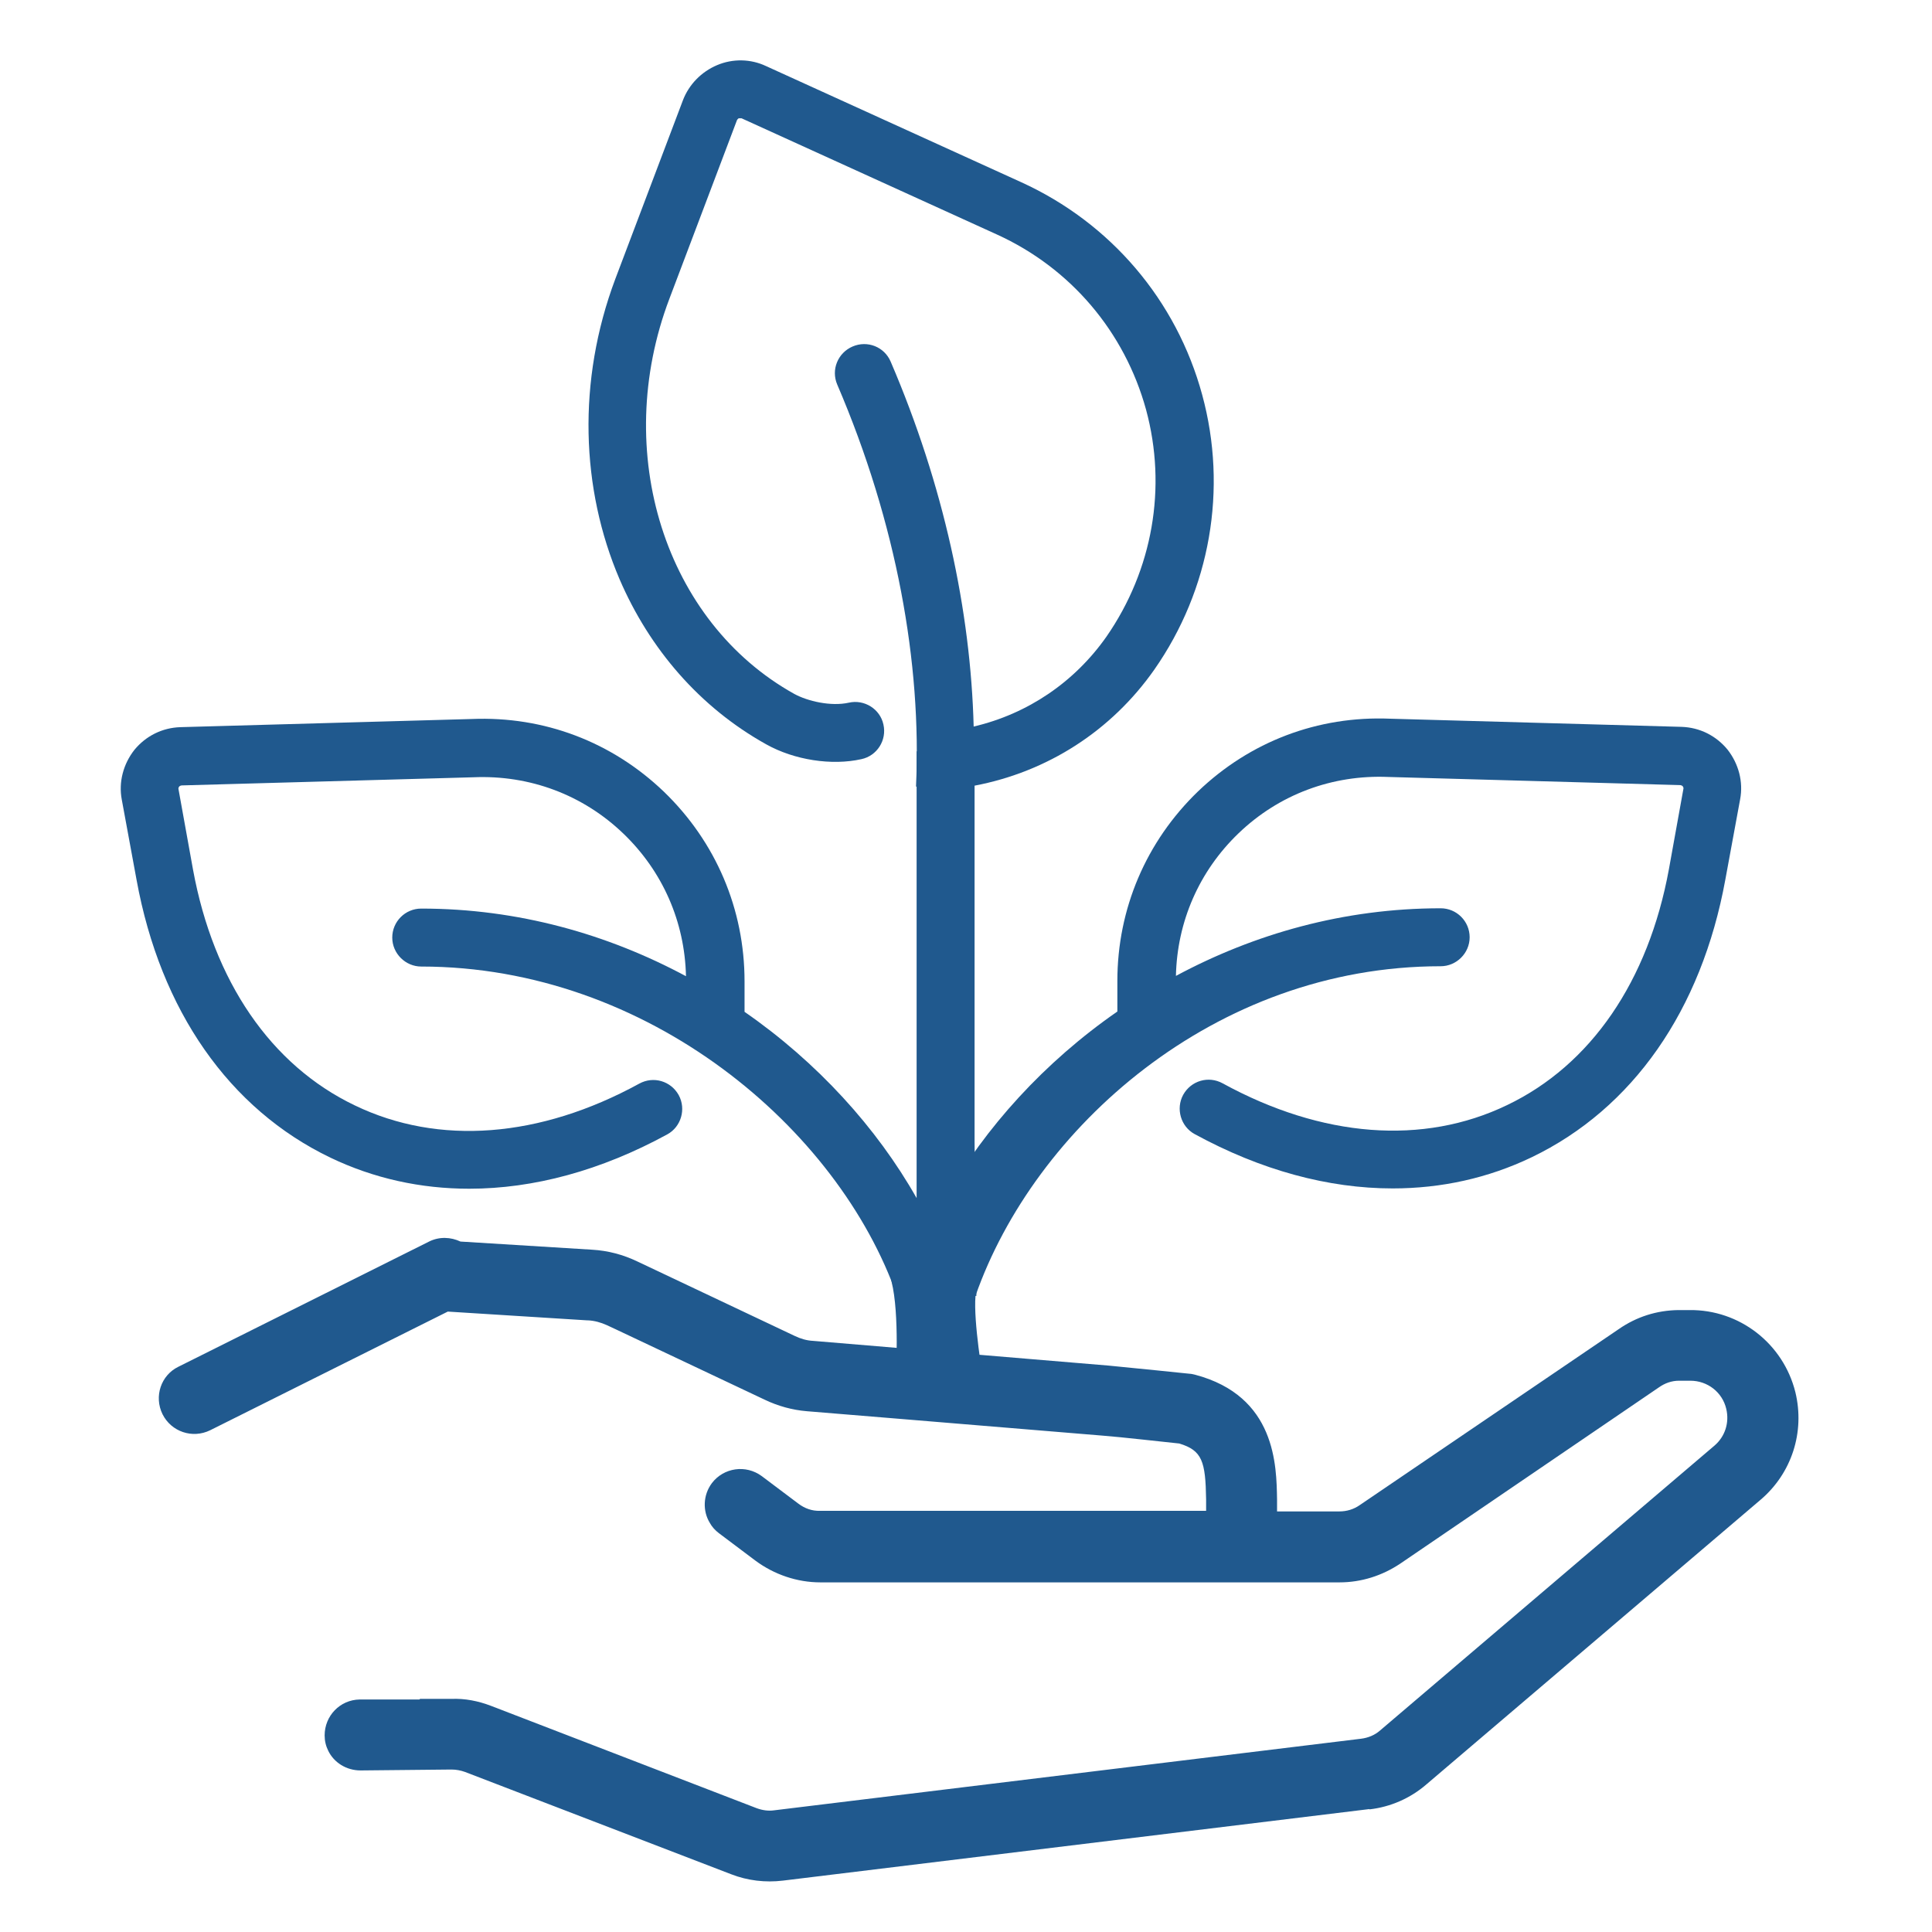
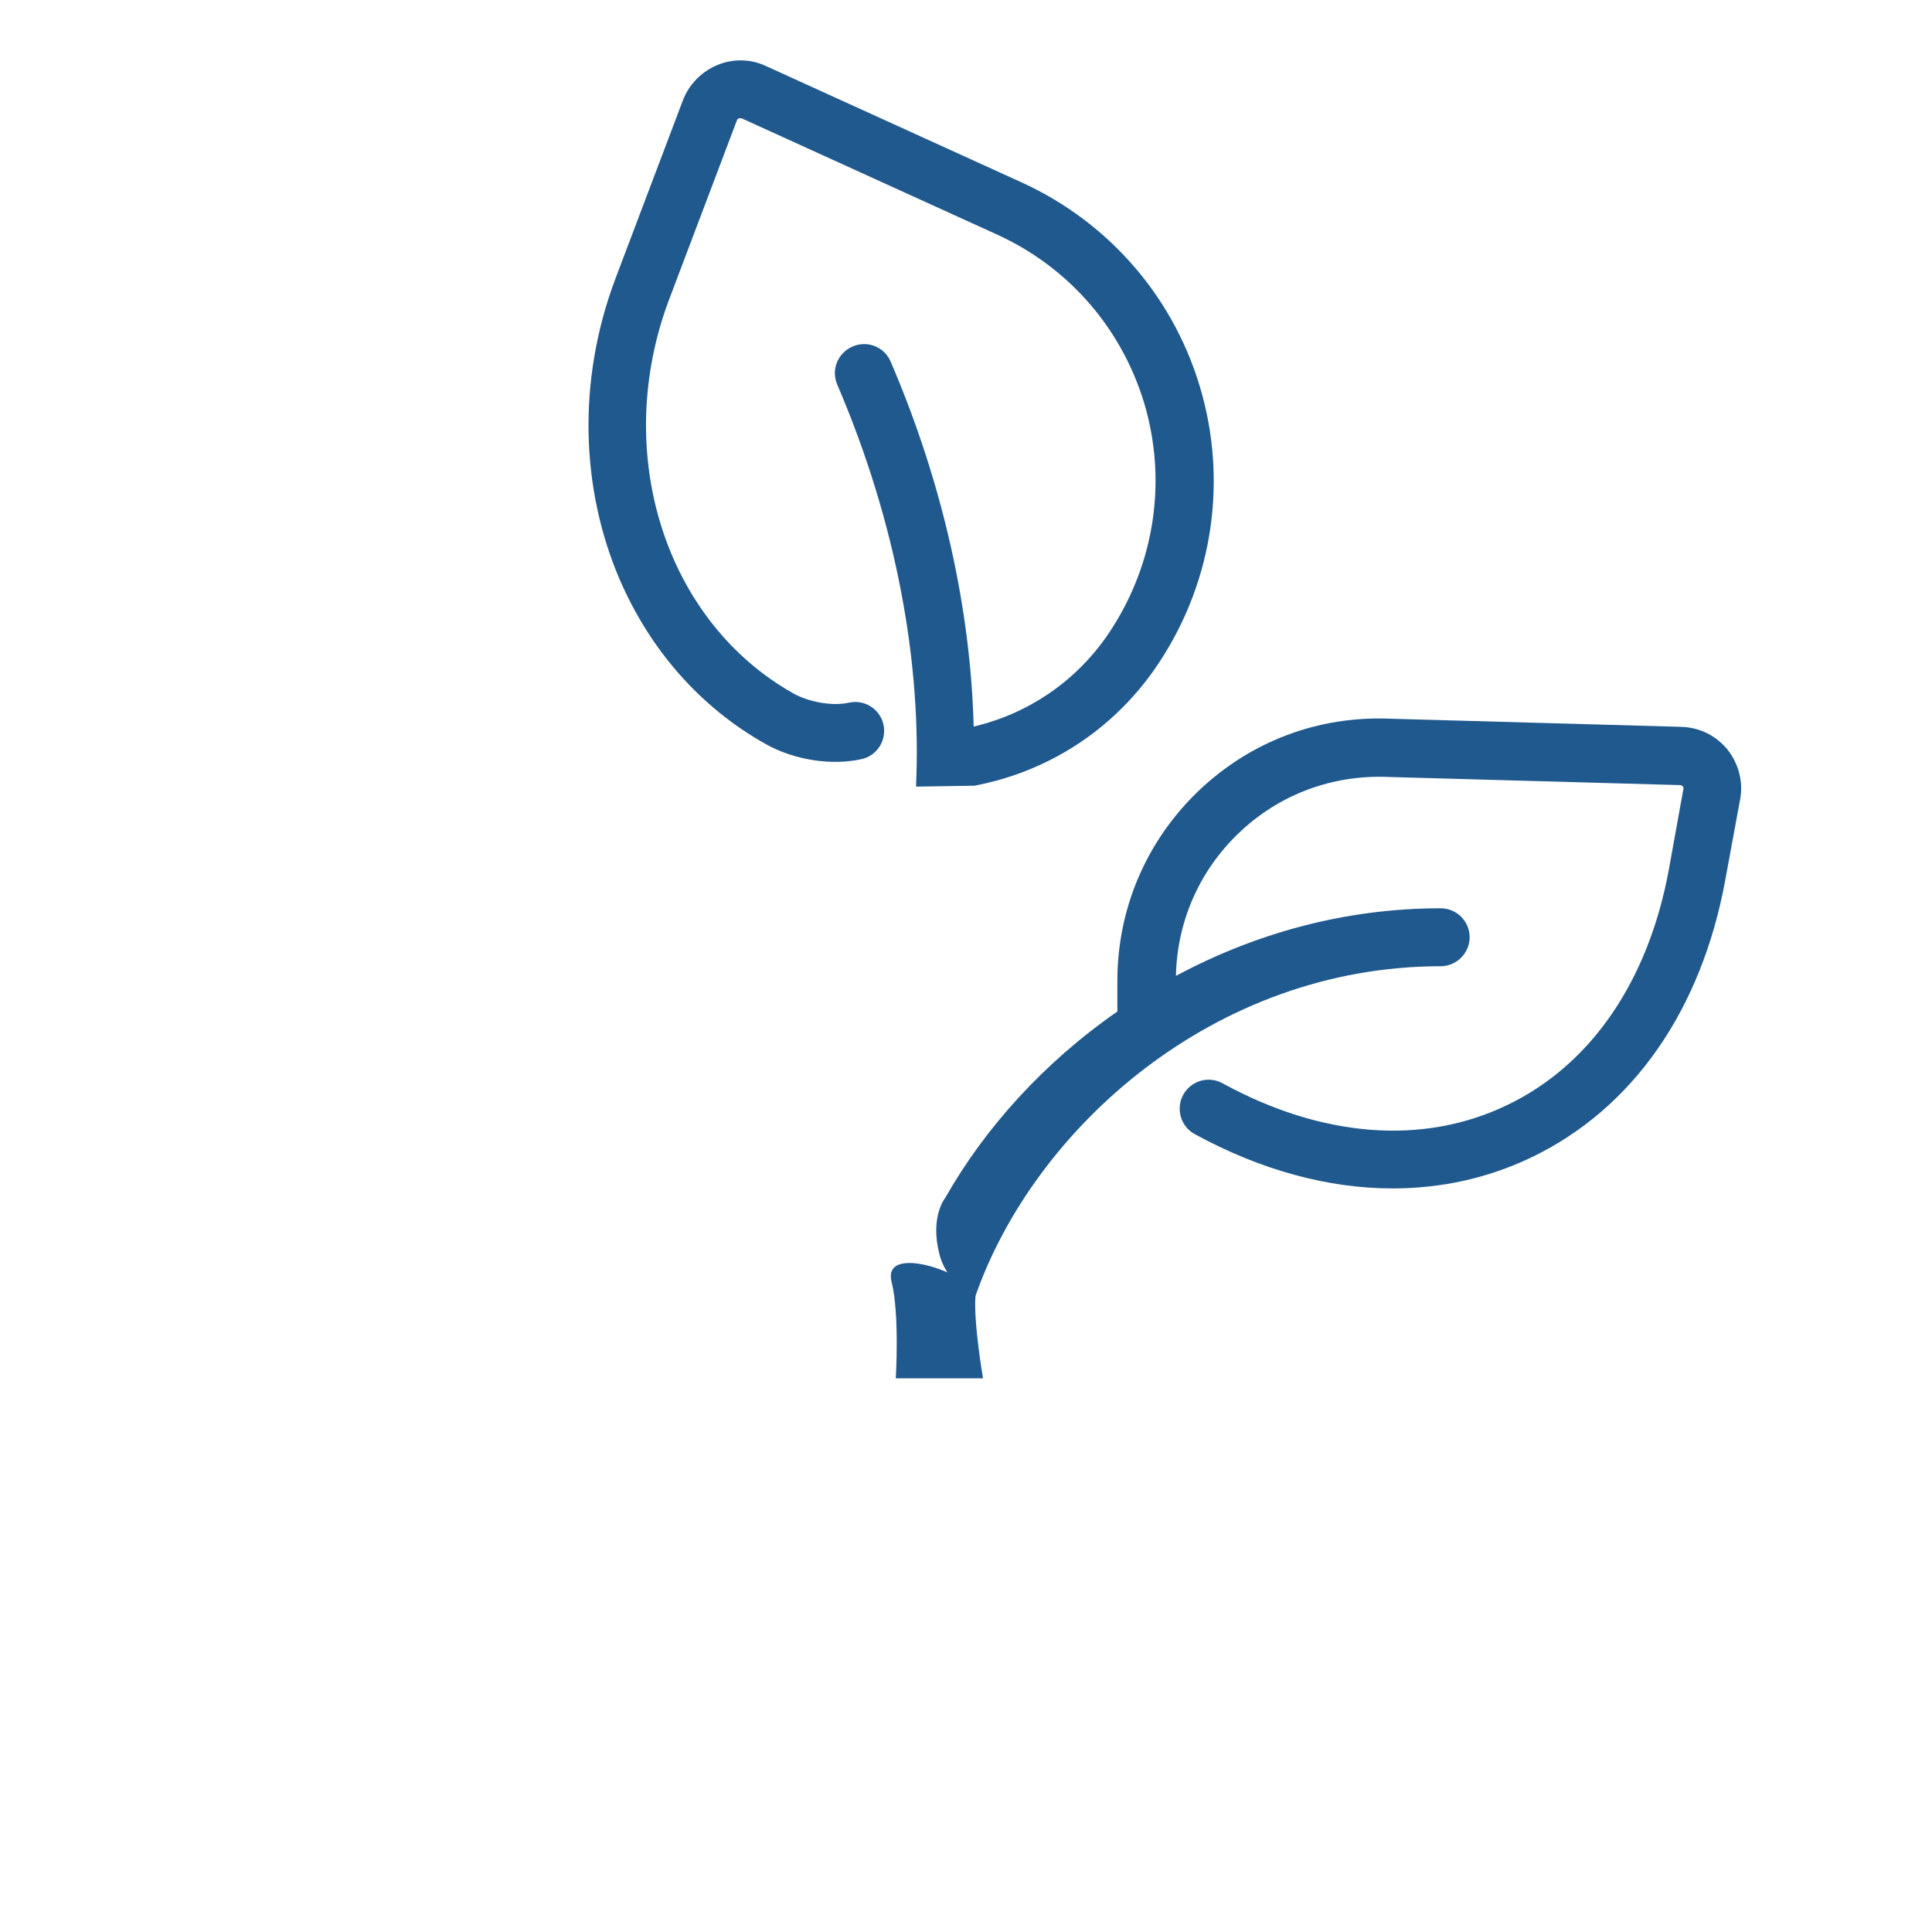
<svg xmlns="http://www.w3.org/2000/svg" width="64" height="64" viewBox="0 0 64 64" fill="none">
-   <path d="M45.364 59.928L25.934 62.298C25.354 62.368 24.764 62.298 24.224 62.088L15.404 58.698C15.264 58.648 15.114 58.618 14.954 58.618L11.944 58.648C11.474 58.648 11.064 58.388 10.874 57.998C10.794 57.838 10.754 57.668 10.754 57.488C10.754 56.838 11.264 56.308 11.914 56.298H13.894L13.914 56.278H14.944C15.404 56.258 15.844 56.348 16.264 56.508L25.064 59.898C25.254 59.968 25.454 59.998 25.654 59.968L45.084 57.598C45.324 57.568 45.544 57.478 45.724 57.318L56.794 47.888C57.144 47.588 57.294 47.128 57.184 46.668C57.054 46.118 56.564 45.738 55.994 45.738H55.624C55.374 45.738 55.154 45.818 54.954 45.958L46.384 51.798C45.784 52.198 45.094 52.418 44.374 52.418H27.174C26.404 52.418 25.644 52.158 25.024 51.698L23.814 50.788C23.694 50.698 23.584 50.578 23.514 50.448C23.274 50.058 23.284 49.528 23.584 49.128C23.974 48.618 24.704 48.508 25.234 48.898L26.444 49.808C26.654 49.968 26.904 50.058 27.164 50.048H39.954V49.668C39.934 48.408 39.824 48.048 39.064 47.818C38.664 47.778 37.084 47.598 36.534 47.558L29.764 46.998L26.724 46.748C26.244 46.708 25.774 46.578 25.334 46.368L20.404 44.038L20.104 43.898C19.904 43.808 19.694 43.748 19.474 43.738H19.444L14.834 43.448L6.964 47.378C6.374 47.668 5.674 47.428 5.384 46.848C5.094 46.258 5.334 45.558 5.904 45.278L14.214 41.128C14.554 40.958 14.934 40.978 15.254 41.128L19.614 41.398C20.134 41.428 20.634 41.558 21.114 41.788L26.334 44.258C26.524 44.348 26.724 44.408 26.934 44.418L36.734 45.238C37.384 45.298 39.414 45.508 39.414 45.508C39.464 45.508 39.534 45.528 39.584 45.538C42.274 46.248 42.284 48.558 42.304 49.668V50.068H44.364C44.614 50.068 44.844 49.998 45.044 49.858L53.624 44.028C54.214 43.618 54.884 43.408 55.594 43.398H55.964C57.624 43.378 59.074 44.508 59.474 46.118C59.794 47.438 59.354 48.808 58.314 49.688L47.254 59.108C46.724 59.568 46.064 59.858 45.364 59.938V59.928Z" fill="#20598E" />
-   <path d="M29.084 42.928H29.714C27.774 37.388 21.474 32.018 13.954 32.018C13.434 32.018 12.994 31.588 12.994 31.058C12.994 30.528 13.424 30.098 13.954 30.098C17.164 30.098 20.134 30.948 22.724 32.338C22.684 30.538 21.954 28.868 20.654 27.618C19.314 26.328 17.544 25.668 15.684 25.748L6.014 26.018C6.014 26.018 5.954 26.028 5.934 26.058C5.914 26.088 5.904 26.118 5.914 26.148L6.394 28.808C7.074 32.508 8.974 35.288 11.754 36.618C14.534 37.958 17.884 37.698 21.174 35.898C21.644 35.638 22.224 35.808 22.484 36.278C22.734 36.738 22.564 37.328 22.104 37.578C19.904 38.778 17.674 39.378 15.544 39.378C13.934 39.378 12.384 39.038 10.944 38.348C7.594 36.738 5.314 33.478 4.524 29.148L4.034 26.488C3.924 25.908 4.084 25.308 4.454 24.838C4.834 24.378 5.374 24.108 5.974 24.088L15.624 23.818C18.024 23.718 20.274 24.578 21.994 26.228C23.714 27.888 24.664 30.118 24.664 32.508V33.518C27.074 35.188 29.044 37.358 30.364 39.688V24.888L32.284 24.828V37.788C32.284 37.788 32.294 39.908 32.344 42.928H32.894" fill="#20598E" />
  <path d="M29.674 45.658H32.564C32.564 45.658 32.244 43.798 32.314 42.938C32.374 42.288 29.204 41.108 29.534 42.458C29.804 43.518 29.674 45.658 29.674 45.658Z" fill="#20598E" />
  <path d="M29.364 42.918H28.814H29.364ZM32.314 42.928C34.254 37.388 40.214 32.008 47.724 32.008C48.244 32.008 48.684 31.578 48.684 31.048C48.684 30.518 48.254 30.088 47.724 30.088C44.514 30.088 41.544 30.938 38.954 32.328C38.994 30.528 39.724 28.858 41.024 27.608C42.364 26.318 44.134 25.658 45.994 25.738L55.664 26.008C55.664 26.008 55.724 26.018 55.744 26.048C55.764 26.078 55.774 26.108 55.764 26.138L55.284 28.798C54.604 32.498 52.704 35.278 49.924 36.608C47.144 37.948 43.794 37.688 40.504 35.888C40.034 35.628 39.454 35.798 39.194 36.268C38.944 36.728 39.114 37.318 39.574 37.568C41.774 38.768 44.004 39.368 46.134 39.368C47.744 39.368 49.294 39.028 50.734 38.338C54.084 36.728 56.364 33.468 57.154 29.138L57.644 26.478C57.754 25.898 57.594 25.298 57.224 24.828C56.844 24.368 56.304 24.098 55.704 24.078L46.054 23.808C43.654 23.708 41.404 24.568 39.684 26.218C37.964 27.878 37.014 30.108 37.014 32.498V33.508C34.604 35.178 32.634 37.348 31.314 39.678C31.314 39.678 30.804 40.288 31.114 41.528C31.374 42.568 32.294 42.928 32.294 42.928H32.314Z" fill="#20598E" />
  <path d="M32.234 26.028H32.274C34.704 25.568 36.814 24.208 38.234 22.188C40.094 19.528 40.674 16.198 39.824 13.078C38.974 9.948 36.794 7.388 33.834 6.038L25.374 2.188C24.864 1.948 24.274 1.938 23.754 2.158C23.234 2.378 22.824 2.798 22.624 3.318L20.384 9.238C19.114 12.618 19.244 16.198 20.524 19.188C21.514 21.488 23.174 23.428 25.384 24.658C26.314 25.178 27.554 25.368 28.534 25.148C29.054 25.038 29.384 24.518 29.264 23.998C29.154 23.488 28.634 23.158 28.114 23.278C27.524 23.408 26.754 23.228 26.314 22.988C22.034 20.608 20.244 14.988 22.174 9.898L24.414 3.978C24.414 3.978 24.444 3.928 24.474 3.918C24.504 3.918 24.534 3.918 24.564 3.918L33.024 7.768C35.464 8.878 37.254 10.988 37.964 13.568C38.664 16.148 38.184 18.878 36.654 21.088C35.594 22.598 34.044 23.648 32.254 24.068C32.154 20.238 31.264 16.078 29.504 11.978C29.294 11.488 28.734 11.268 28.244 11.478C27.754 11.688 27.524 12.248 27.734 12.738C29.704 17.328 30.534 21.988 30.344 26.058M38.344 9.728L38.094 9.148L38.344 9.728Z" fill="#20598E" />
</svg>